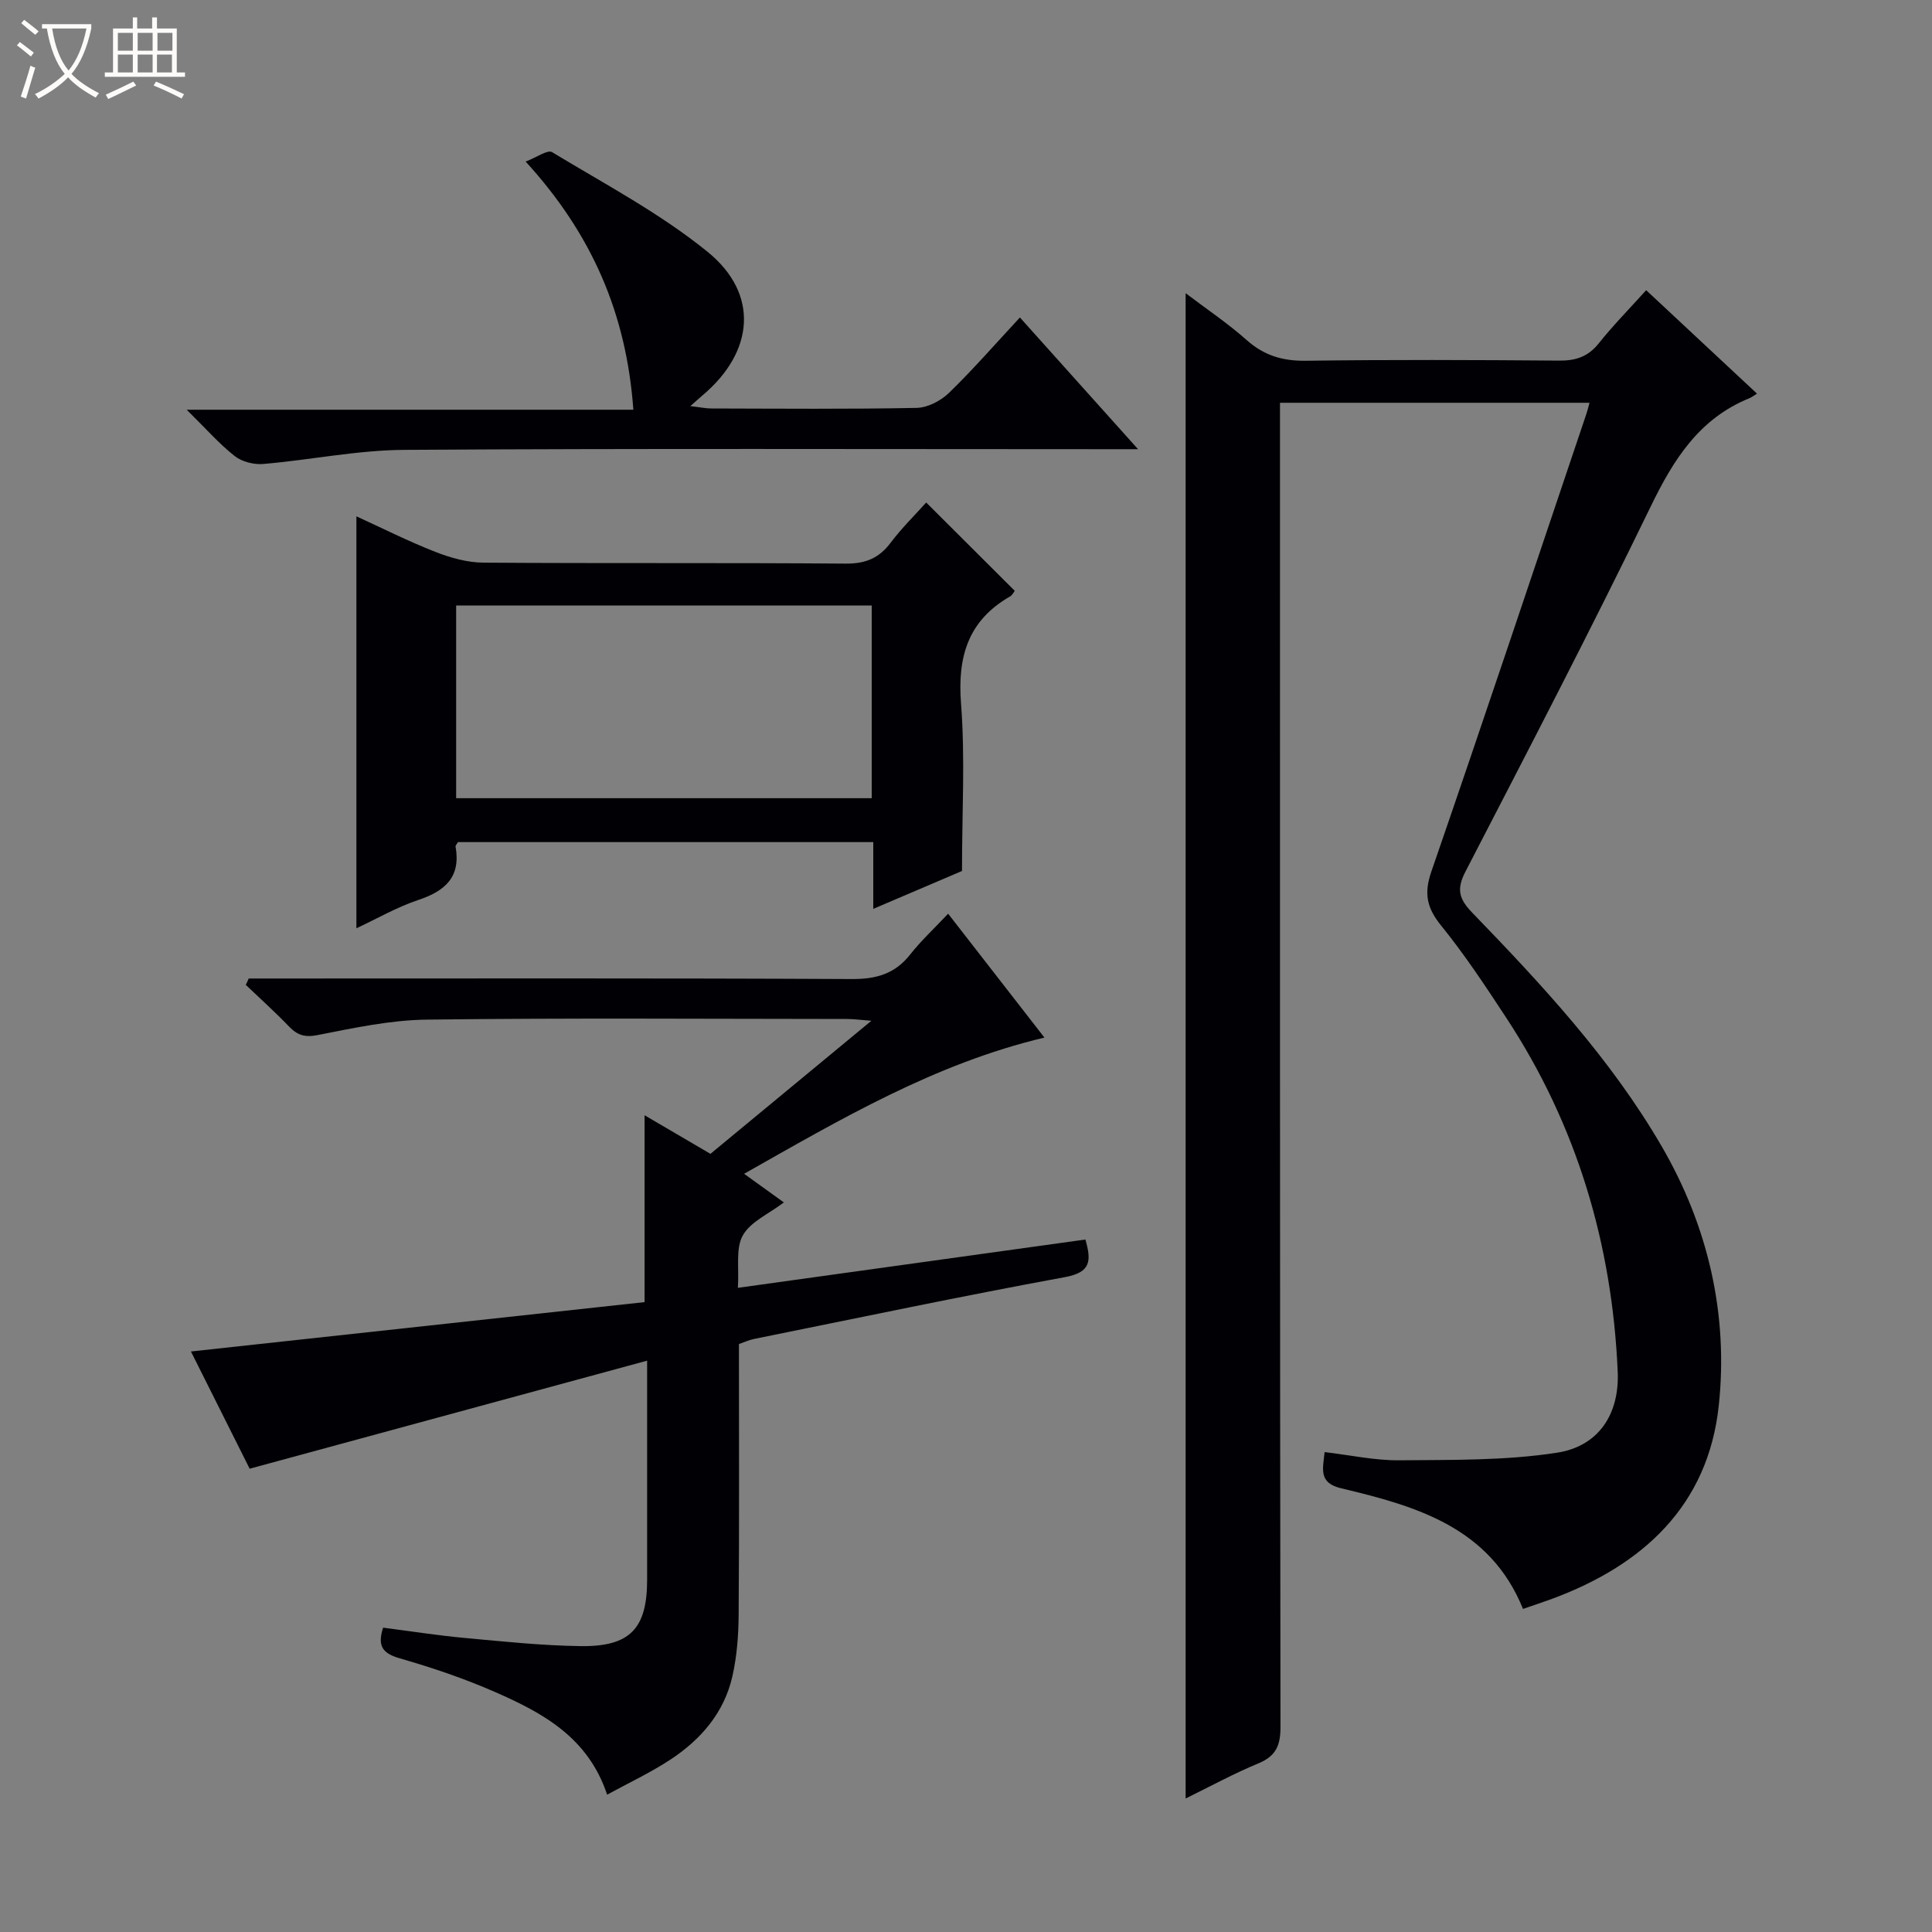
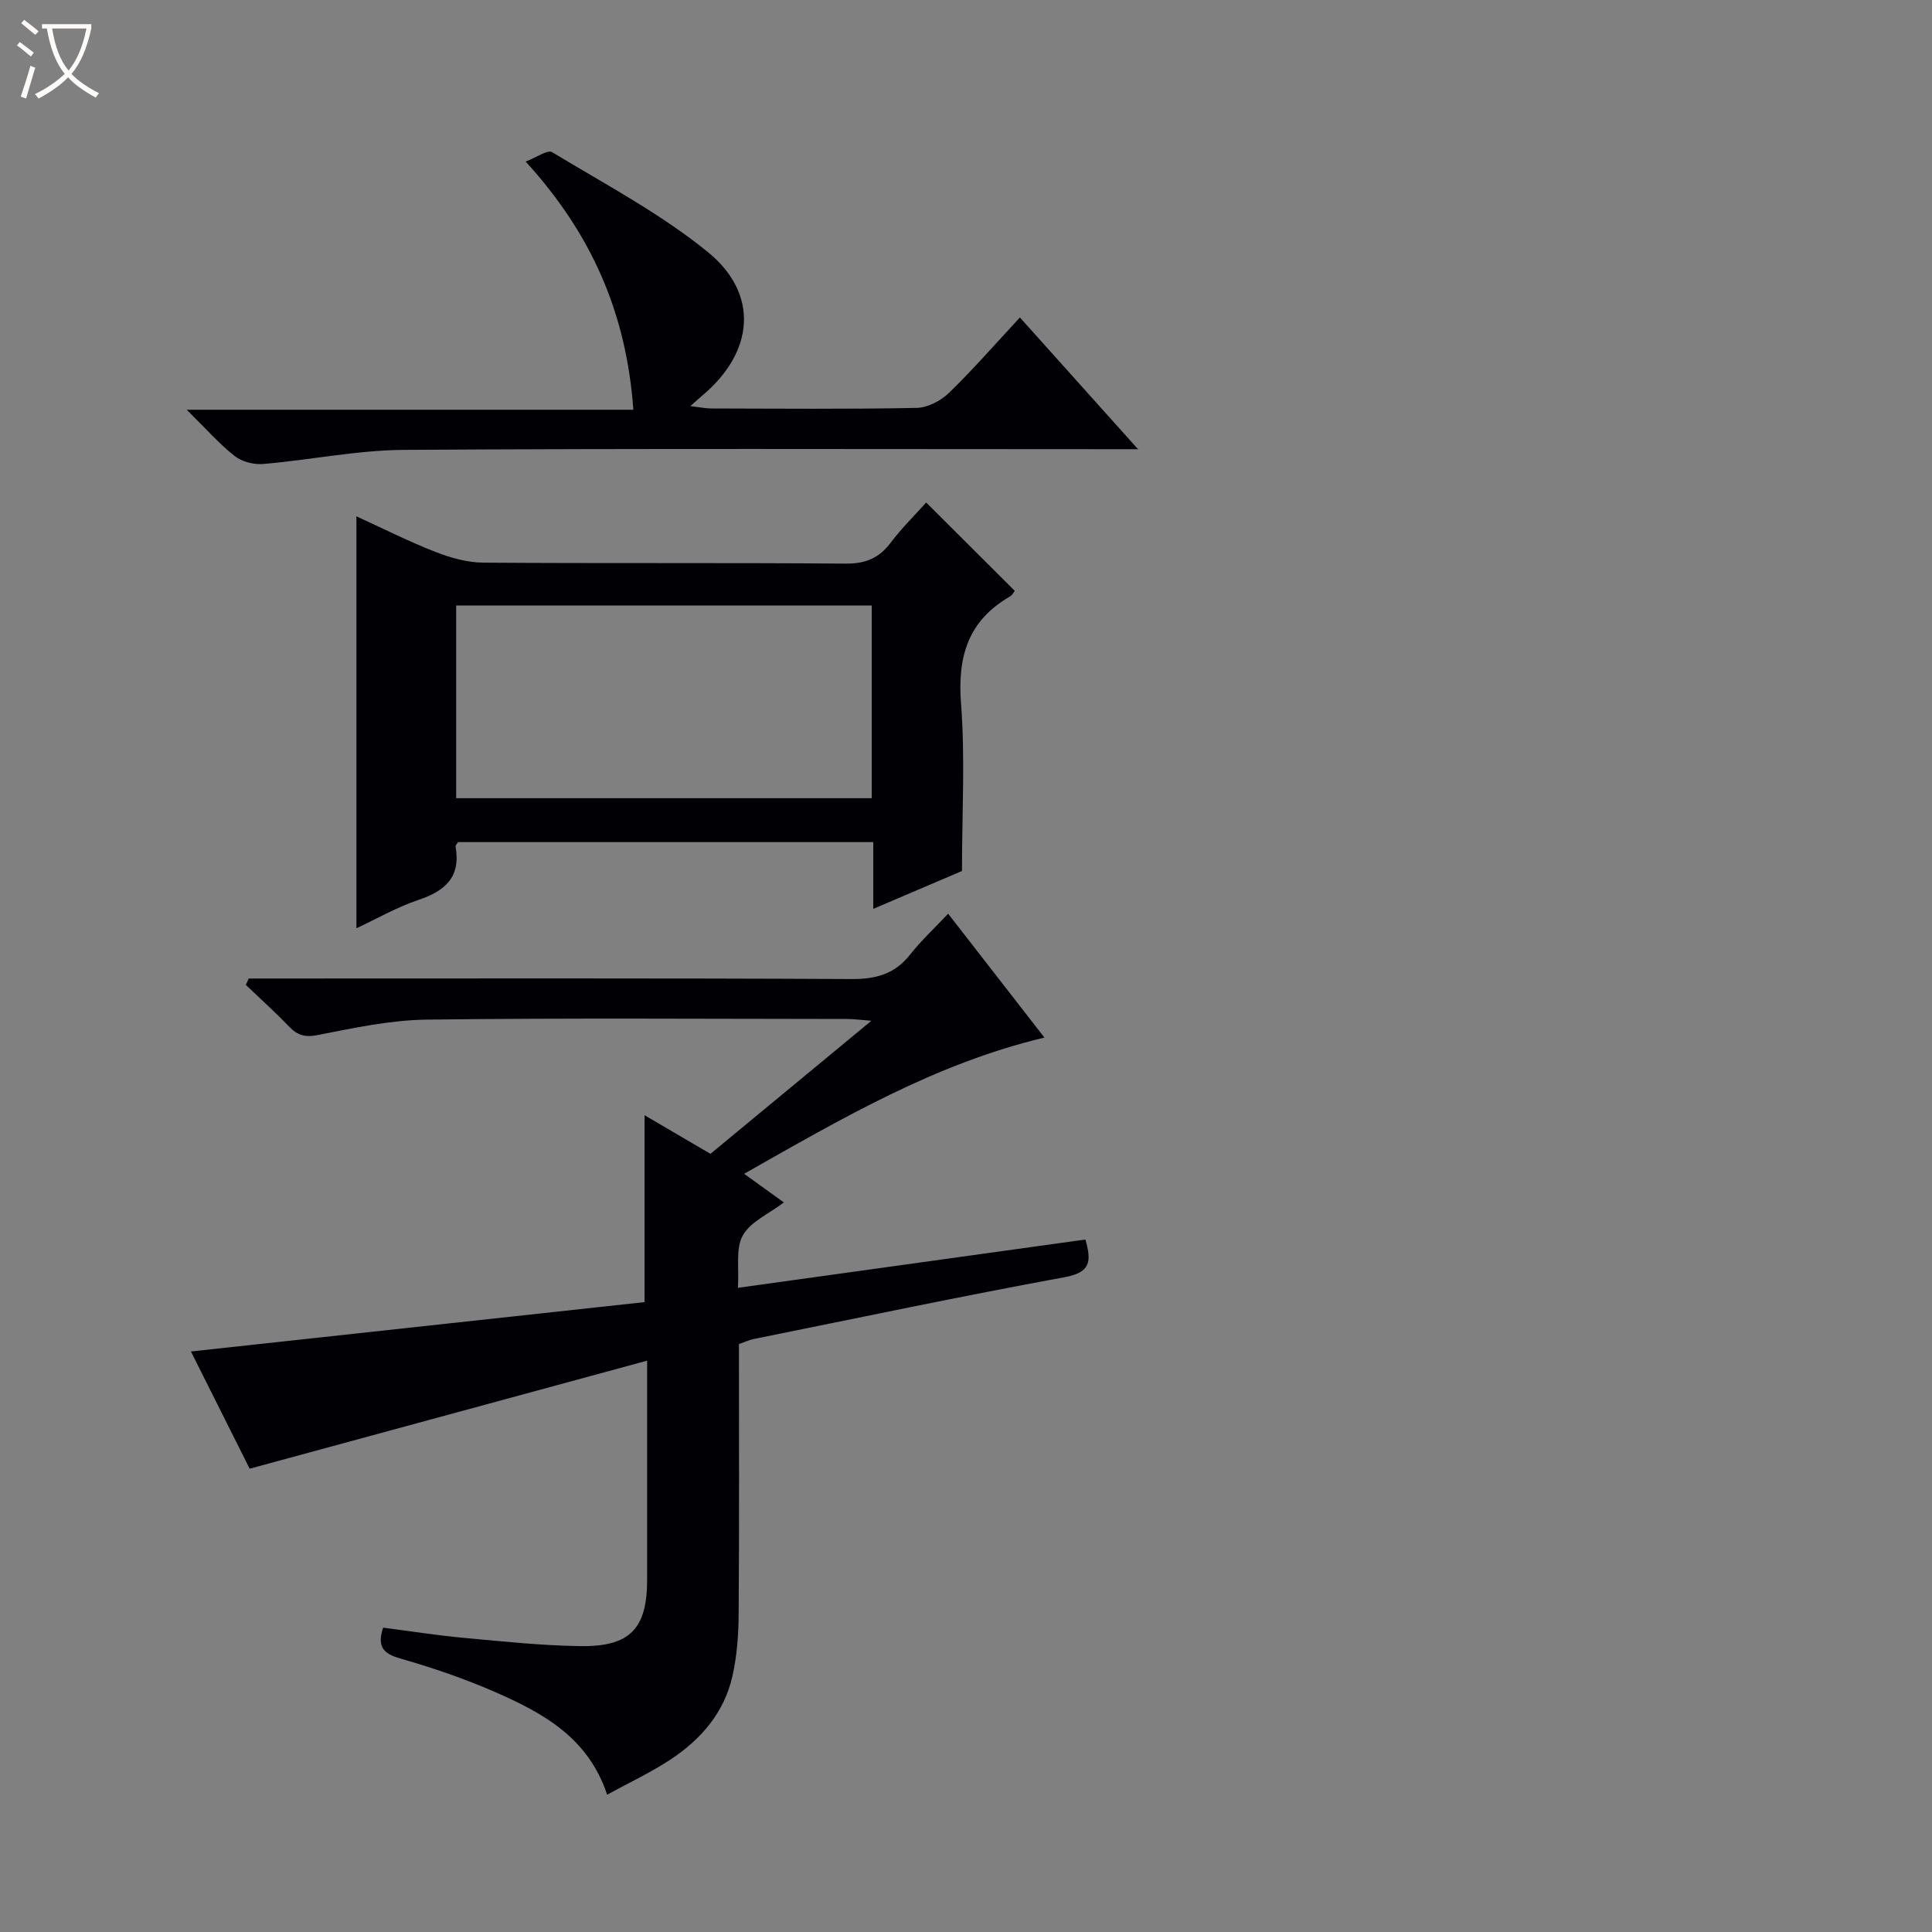
<svg xmlns="http://www.w3.org/2000/svg" enable-background="new 0 0 400 400" viewBox="0 0 400 400">
  <rect x="0" y="0" width="400" height="400" fill="#808080" stroke="none" />
  <path d="m6.4 11.7c-1-.8-1.9-1.6-2.9-2.3l.6-.7c.9.7 1.9 1.4 2.9 2.2zm-2.1 8.3c.7-2.1 1.4-4.2 2-6.4.2.1.6.3 1 .4-.7 2.3-1.3 4.4-1.9 6.4zm3-12.8c-1.1-.9-2.1-1.7-2.9-2.4l.6-.7c1 .8 2 1.5 3 2.4zm1.4-1.3v-.9h10.2v.9c-.9 4.2-2.3 7.3-4.1 9.4 1.3 1.4 3.2 2.7 5.7 4-.2.2-.4.5-.7.9-2.5-1.4-4.4-2.7-5.7-4.2-1.4 1.5-3.5 3-6.1 4.4 0 0 0 0-.1-.1-.3-.4-.5-.7-.7-.8 2.7-1.3 4.7-2.8 6.2-4.2-1.8-2.2-3-5.3-3.7-9.4zm9.2 0h-7.1c.6 3.8 1.7 6.7 3.4 8.7 1.7-2.1 2.9-4.8 3.7-8.7z" fill="#fcfbfa" />
-   <path d="m31.6 3.6h.9v2.3h4.1v9.1h1.7v.9h-16.6v-.9h1.7v-9.1h4.1v-2.3h.9v2.3h3.1v-2.3zm-4 13.3.6.8c-1.9.9-3.8 1.9-5.8 2.8-.2-.3-.3-.6-.5-.9 2-.9 3.9-1.8 5.7-2.7zm-3.2-10.1v3.7h3.1v-3.7zm0 4.5v3.7h3.1v-3.7zm4.1-4.5v3.7h3.1v-3.7zm0 4.5v3.7h3.1v-3.7zm9.1 9.1c-2.1-1.1-4.1-2-5.8-2.7l.5-.8c2.2.9 4.1 1.8 5.8 2.6zm-1.9-13.6h-3.1v3.7h3.1zm-3.2 4.5v3.7h3.1v-3.7z" fill="#fcfbfa" />
  <g fill="#010105">
-     <path d="m245.47 372.36c0-104.07 0-207.46 0-311.66 4.39 3.33 8.75 6.25 12.63 9.7 3.6 3.2 7.43 4.35 12.23 4.29 17.5-.24 35-.17 52.49-.03 3.45.03 5.99-.82 8.19-3.58 2.89-3.63 6.17-6.96 9.81-11 7.62 7.11 15.08 14.08 22.95 21.42-.73.45-1.12.76-1.56.94-10.4 4.22-15.72 12.67-20.44 22.41-12.34 25.43-25.39 50.51-38.37 75.62-1.87 3.62-1.36 5.63 1.42 8.5 14.48 14.97 28.7 30.26 39.23 48.39 9.6 16.53 13.82 34.81 11.8 53.68-2.22 20.66-15.66 33.01-34.53 39.99-1.87.69-3.76 1.31-6 2.08-6.81-16.87-22.07-21.28-37.63-24.97-4.7-1.12-3.83-3.89-3.44-7.5 5.35.63 10.42 1.75 15.48 1.7 10.91-.11 21.95.09 32.67-1.58 8.59-1.34 12.91-8 12.53-16.76-1.15-26.42-8.46-51.02-23.05-73.24-4.29-6.53-8.61-13.09-13.52-19.14-2.97-3.67-3.58-6.65-2.01-11.18 10.88-31.53 21.44-63.16 32.1-94.77.21-.61.35-1.24.64-2.28-21.31 0-42.33 0-64.08 0v5.64c0 89.49-.03 178.99.1 268.48.01 3.83-.9 6.04-4.53 7.56-5.02 2.07-9.81 4.69-15.11 7.29z" />
    <path d="m51.49 202.59h5.86c39.65 0 79.31-.09 118.96.11 5.09.03 8.96-1.05 12.14-5.09 2.25-2.86 4.96-5.36 7.85-8.44 6.84 8.8 13.23 17.01 19.94 25.65-22.68 5.39-42.07 16.83-62.18 28.2 2.93 2.11 5.3 3.82 8.23 5.93-3.1 2.36-6.9 3.98-8.5 6.83-1.52 2.71-.74 6.71-1.02 10.85 24.32-3.38 48.03-6.68 71.95-10 1.28 4.47 1.12 6.8-4.25 7.79-21.51 3.95-42.92 8.47-64.37 12.8-.96.19-1.87.62-3.11 1.05 0 18.65.08 37.3-.06 55.94-.03 4.3-.35 8.69-1.3 12.86-1.69 7.5-6.51 13.07-12.79 17.21-4.11 2.71-8.63 4.82-13.14 7.29-3.94-11.88-13.36-16.94-23.19-21.25-6.36-2.79-13-5.04-19.68-6.96-3.53-1.01-4.78-2.47-3.51-6.37 5.62.72 11.3 1.62 17 2.14 7.93.73 15.89 1.57 23.84 1.68 10.31.15 13.82-3.64 13.82-13.75 0-14.65 0-29.3 0-45.35-27.61 7.5-54.64 14.85-82.29 22.37-3.55-7.09-7.63-15.23-12.16-24.27 31.66-3.44 62.72-6.82 93.92-10.22 0-12.84 0-25.53 0-38.69 4.48 2.63 8.87 5.2 13.64 7.99 10.81-8.94 21.67-17.92 33.32-27.55-2.26-.17-3.64-.37-5.02-.37-28.99-.02-57.98-.23-86.97.13-7.55.09-15.14 1.72-22.6 3.19-2.71.54-4.25.05-6.01-1.79-2.86-2.98-5.94-5.74-8.93-8.6.22-.4.42-.85.61-1.31z" />
    <path d="m191.76 104.04c6.21 6.19 12.16 12.13 18.33 18.28-.18.23-.48.89-.99 1.18-8.67 4.99-10.88 12.44-10.13 22.15.87 11.22.2 22.56.2 34.68-5.1 2.18-11.46 4.89-18.37 7.84 0-4.92 0-9.2 0-13.82-28.92 0-57.47 0-85.98 0-.21.38-.54.68-.5.93 1.11 6.24-2.09 9.17-7.66 11.03-4.5 1.5-8.68 3.93-12.87 5.88 0-28.56 0-56.73 0-85.29 5.24 2.39 10.67 5.14 16.32 7.35 3.15 1.24 6.64 2.22 9.99 2.24 25 .18 50 0 74.99.2 4.09.03 6.9-1.11 9.32-4.34 2.29-3.04 5.03-5.72 7.35-8.31zm-97.32 61.22h86.04c0-13.52 0-26.72 0-39.9-28.88 0-57.4 0-86.04 0z" />
    <path d="m131.13 84.83c-1.45-20.02-8.63-36.4-22.3-51.38 2.29-.87 4.55-2.51 5.47-1.95 10.92 6.61 22.36 12.65 32.2 20.64 10.77 8.75 9.62 20.76-1.09 29.75-.62.52-1.21 1.07-2.48 2.19 1.97.23 3.17.49 4.37.49 14.16.03 28.32.16 42.48-.12 2.29-.05 5.01-1.47 6.71-3.12 4.99-4.84 9.56-10.1 14.67-15.6 8.08 9.01 15.81 17.64 24.46 27.27-2.65 0-4.32 0-6 0-48.65 0-97.29-.17-145.94.14-9.72.06-19.42 2.09-29.16 2.92-1.95.17-4.42-.45-5.92-1.63-3.23-2.54-5.97-5.69-9.95-9.6z" />
  </g>
</svg>